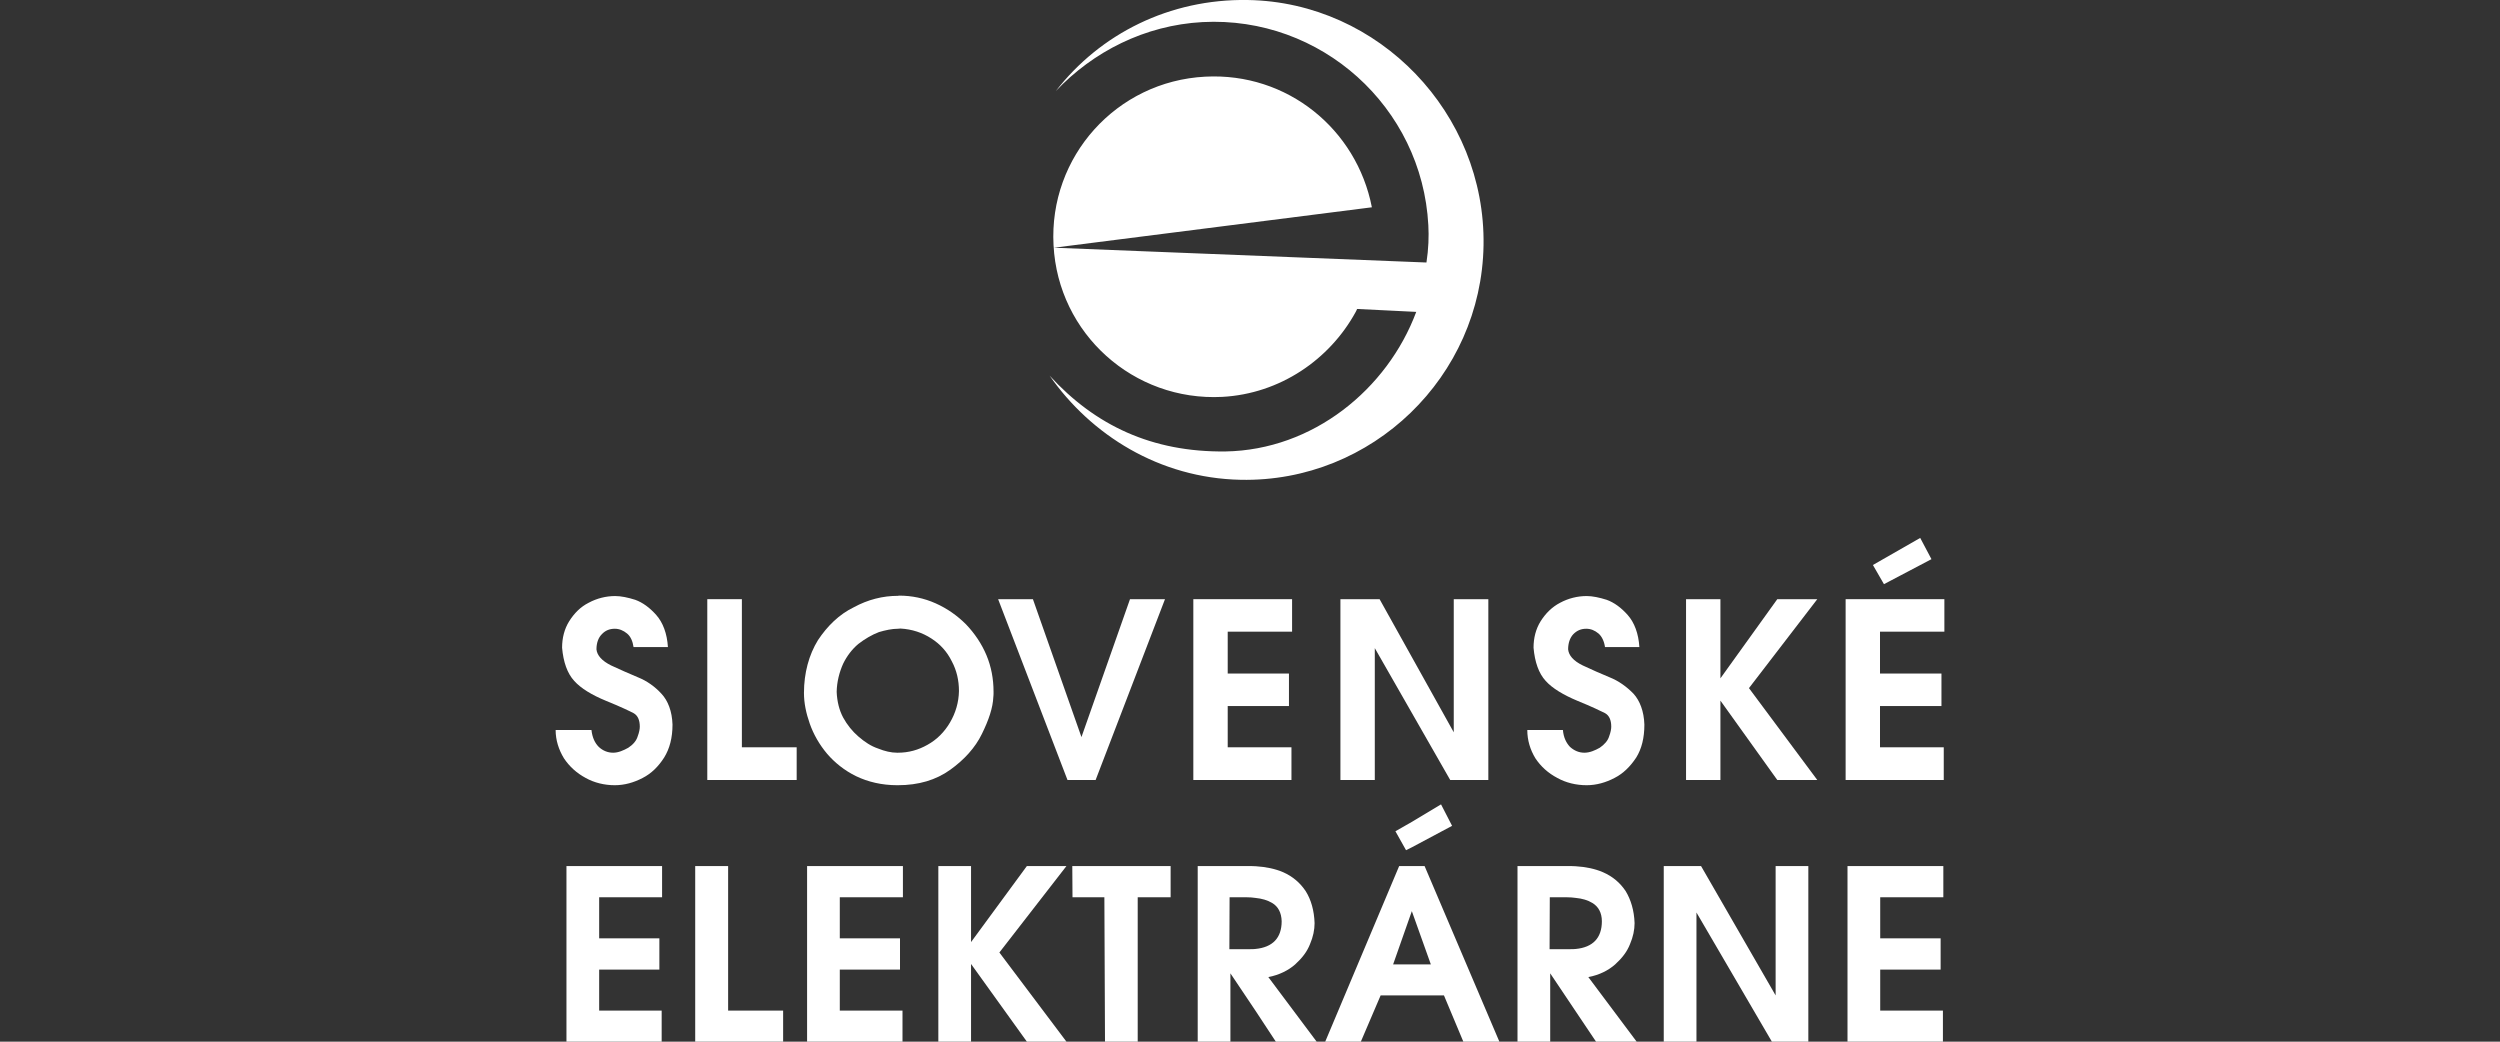
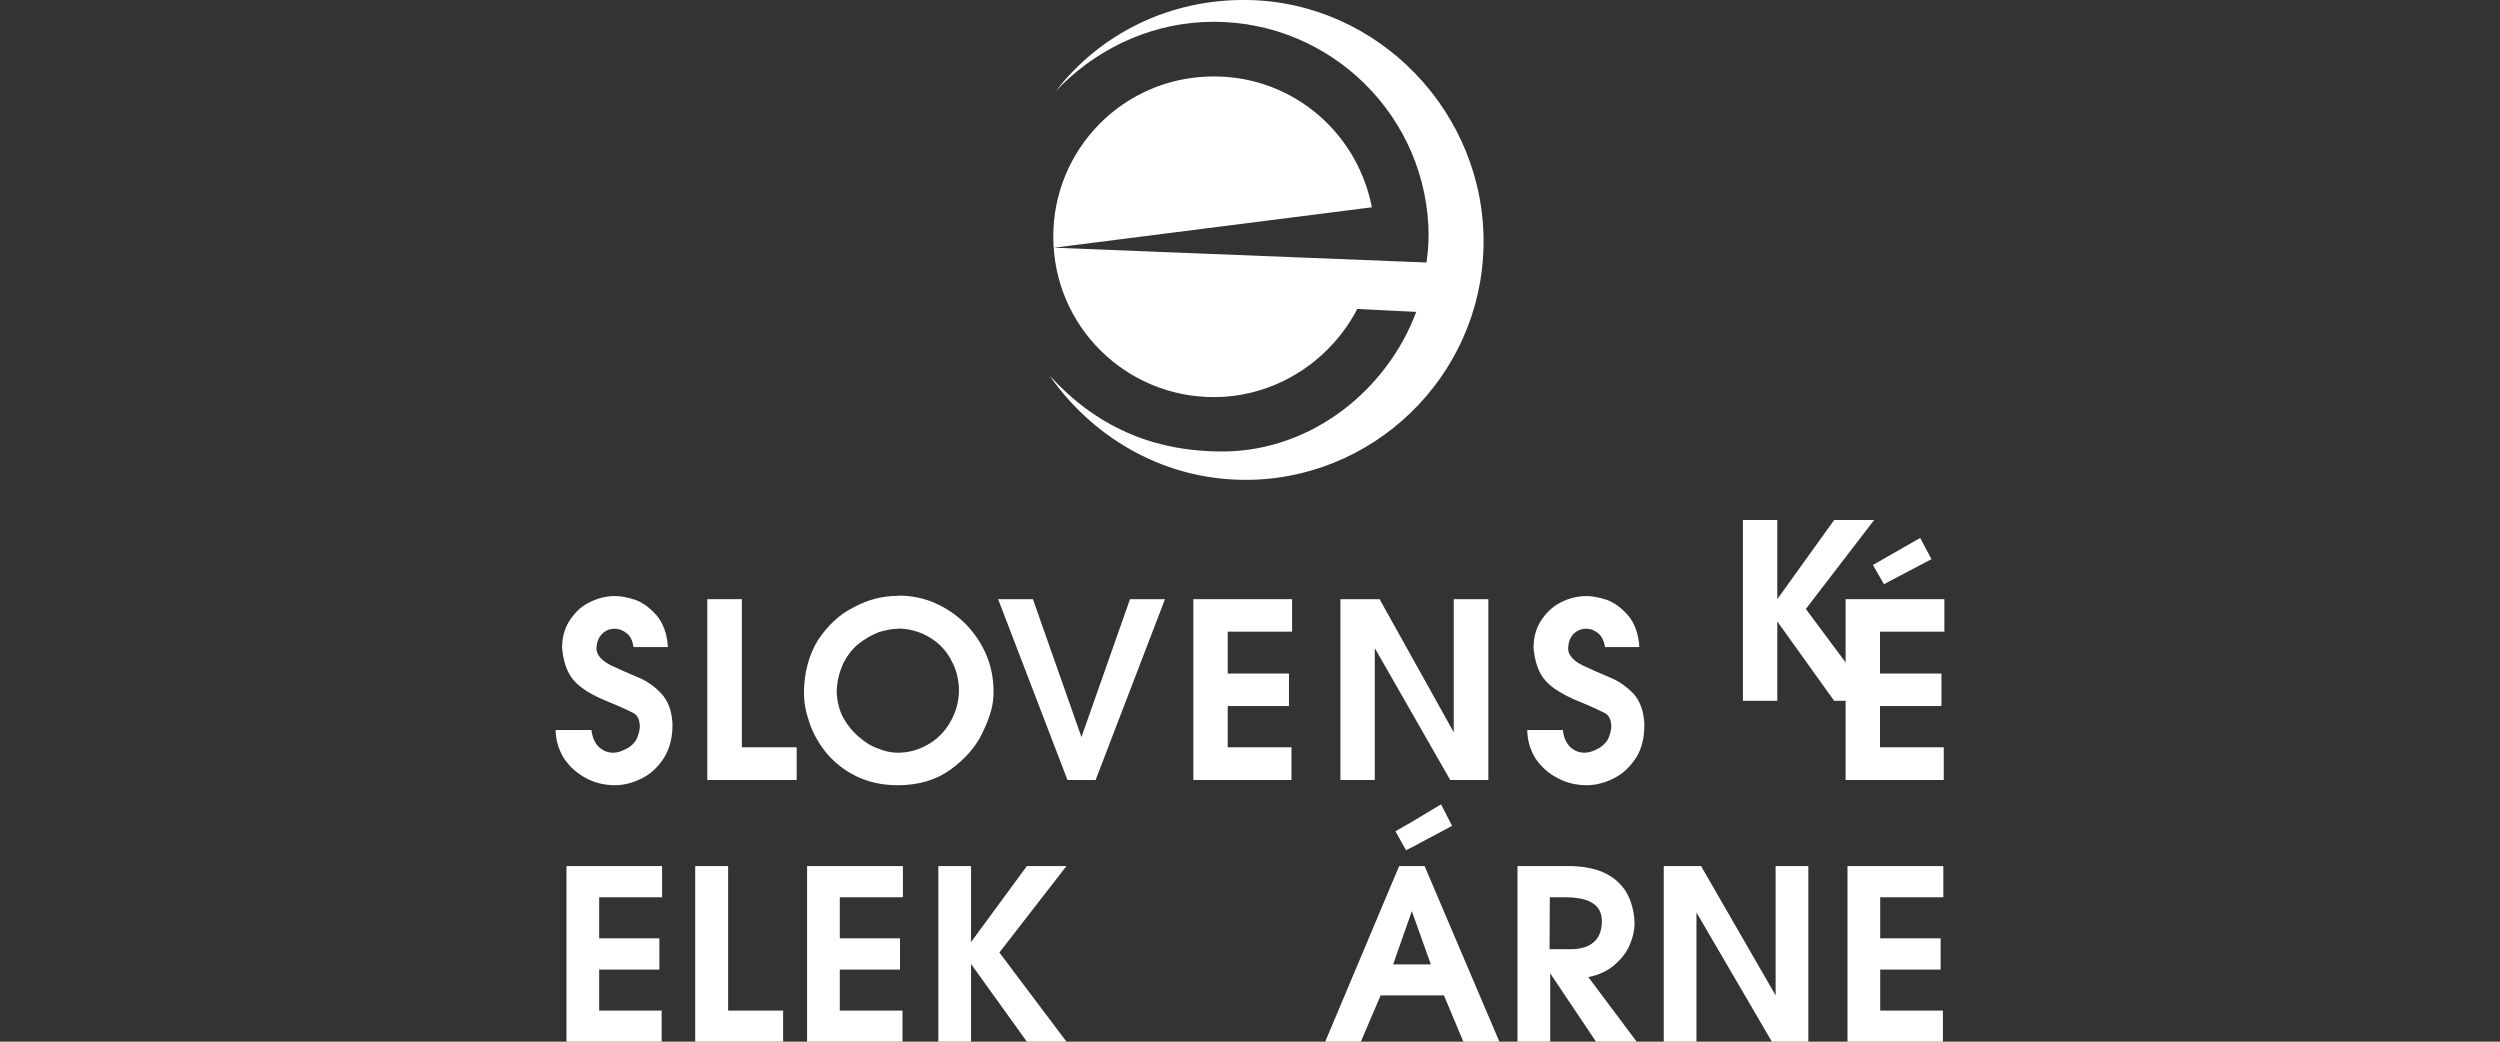
<svg xmlns="http://www.w3.org/2000/svg" width="100%" height="100%" viewBox="0 0 120 50" version="1.1" xml:space="preserve" style="fill-rule:evenodd;clip-rule:evenodd;stroke-linejoin:round;stroke-miterlimit:1.414;">
  <rect x="0" y="0" width="120" height="50" fill="#333333" stroke="none" />
  <clipPath id="_clip1">
    <rect id="top_logo_slov_elektrarne4" x="0" y="0" width="120" height="50" />
  </clipPath>
  <g clip-path="url(#_clip1)">
    <g>
      <path d="M30.62,32.51c-0.42,-0.18 -0.87,-0.37 -1.29,-0.57c-0.44,-0.22 -0.67,-0.48 -0.7,-0.77c0,-0.31 0.09,-0.56 0.26,-0.73c0.16,-0.17 0.36,-0.26 0.62,-0.26c0.21,0 0.41,0.08 0.59,0.23c0.17,0.14 0.27,0.37 0.31,0.65l1.65,0c-0.04,-0.65 -0.24,-1.18 -0.56,-1.54c-0.31,-0.35 -0.65,-0.6 -1.01,-0.73c-0.35,-0.11 -0.68,-0.18 -0.96,-0.18c-0.44,0 -0.88,0.11 -1.27,0.32c-0.4,0.2 -0.7,0.51 -0.94,0.89c-0.23,0.37 -0.34,0.8 -0.34,1.27c0.06,0.69 0.25,1.23 0.58,1.59c0.32,0.36 0.85,0.68 1.53,0.96c0.69,0.28 1.13,0.49 1.32,0.59c0.2,0.11 0.3,0.33 0.3,0.65c0,0.11 -0.03,0.28 -0.1,0.46c-0.06,0.21 -0.22,0.4 -0.45,0.55c-0.23,0.13 -0.48,0.24 -0.73,0.24c-0.26,0 -0.5,-0.1 -0.69,-0.28c-0.18,-0.18 -0.31,-0.44 -0.35,-0.81l-1.72,0c0,0.49 0.15,0.95 0.4,1.36c0.26,0.39 0.61,0.71 1.04,0.94c0.41,0.23 0.9,0.35 1.4,0.35c0.47,0 0.92,-0.13 1.34,-0.35c0.41,-0.21 0.75,-0.54 1.03,-0.98c0.26,-0.42 0.4,-0.94 0.4,-1.58c-0.02,-0.64 -0.22,-1.15 -0.53,-1.48c-0.31,-0.34 -0.7,-0.62 -1.13,-0.79" style="fill:#fff;fill-rule:nonzero;" />
      <path d="M35.61,28.76l-1.66,0l0,8.68l4.29,0l0,-1.57l-2.63,0l0,-7.11" style="fill:#fff;fill-rule:nonzero;" />
      <path d="M40.47,31.86c0.18,-0.37 0.43,-0.7 0.73,-0.95c0.31,-0.24 0.65,-0.44 0.99,-0.57c0.31,-0.09 0.62,-0.16 0.91,-0.16c0.04,0 0.08,-0.01 0.12,-0.01c0.56,0.03 1.06,0.2 1.49,0.48c0.42,0.27 0.75,0.63 0.98,1.1c0.23,0.43 0.34,0.91 0.34,1.42c-0.01,0.54 -0.16,1.05 -0.43,1.51c-0.27,0.46 -0.63,0.82 -1.08,1.07c-0.44,0.25 -0.91,0.38 -1.42,0.38c-0.02,0 -0.03,0 -0.04,0c-0.28,0 -0.59,-0.07 -0.91,-0.2c-0.33,-0.11 -0.64,-0.31 -0.95,-0.58c-0.28,-0.24 -0.54,-0.56 -0.73,-0.91c-0.19,-0.36 -0.29,-0.77 -0.31,-1.23c0.01,-0.49 0.13,-0.95 0.31,-1.35m-0.77,4.32c0.36,0.42 0.84,0.81 1.4,1.08c0.56,0.27 1.23,0.43 1.96,0.43c0.01,0 0.02,0 0.04,0c0.99,0 1.83,-0.25 2.51,-0.74c0.67,-0.48 1.2,-1.06 1.52,-1.72c0.33,-0.67 0.53,-1.26 0.55,-1.78c0,-0.02 0.01,-0.07 0.01,-0.14c0,-0.05 0,-0.09 0,-0.11c0,-0.61 -0.11,-1.2 -0.34,-1.75c-0.23,-0.55 -0.57,-1.05 -0.98,-1.48c-0.42,-0.42 -0.9,-0.76 -1.46,-1.01c-0.56,-0.25 -1.15,-0.37 -1.75,-0.37c-0.02,0 -0.04,0.01 -0.06,0.01c-0.73,0 -1.44,0.18 -2.12,0.55c-0.7,0.34 -1.27,0.9 -1.72,1.58c-0.43,0.7 -0.67,1.57 -0.67,2.53c0,0.48 0.1,0.97 0.28,1.48c0.18,0.51 0.46,1 0.83,1.44Z" style="fill:#fff;fill-rule:nonzero;" />
      <path d="M55.92,28.76l-1.68,0l-2.33,6.62l-2.33,-6.62l-1.67,0l3.33,8.68l1.35,0l3.33,-8.68" style="fill:#fff;fill-rule:nonzero;" />
      <path d="M61.99,35.87l-3.06,0l0,-1.98l2.94,0l0,-1.56l-2.94,0l0,-2.01l3.09,0l0,-1.56l-4.74,0l0,8.68l4.71,0l0,-1.57" style="fill:#fff;fill-rule:nonzero;" />
      <path d="M65.99,31.11l3.62,6.33l1.83,0l0,-8.68l-1.66,0l0,6.39l-3.56,-6.39l-1.88,0l0,8.68l1.65,0l0,-6.33" style="fill:#fff;fill-rule:nonzero;" />
      <path d="M77.26,32.51c-0.43,-0.18 -0.87,-0.37 -1.29,-0.57c-0.45,-0.22 -0.67,-0.48 -0.7,-0.77c0,-0.31 0.09,-0.56 0.25,-0.73c0.17,-0.17 0.36,-0.26 0.62,-0.26c0.22,0 0.41,0.08 0.59,0.23c0.16,0.14 0.27,0.37 0.31,0.65l1.65,0c-0.04,-0.65 -0.24,-1.18 -0.56,-1.54c-0.31,-0.35 -0.65,-0.6 -1.01,-0.73c-0.35,-0.11 -0.68,-0.18 -0.96,-0.18c-0.44,0 -0.88,0.11 -1.27,0.32c-0.39,0.2 -0.7,0.51 -0.94,0.89c-0.23,0.37 -0.34,0.8 -0.34,1.27c0.06,0.69 0.25,1.23 0.58,1.59c0.32,0.36 0.86,0.68 1.53,0.96c0.69,0.28 1.12,0.49 1.32,0.59c0.2,0.11 0.3,0.33 0.3,0.65c0,0.11 -0.03,0.28 -0.1,0.46c-0.06,0.21 -0.23,0.4 -0.45,0.55c-0.23,0.13 -0.48,0.24 -0.74,0.24c-0.26,0 -0.49,-0.1 -0.69,-0.28c-0.17,-0.18 -0.31,-0.44 -0.34,-0.81l-1.71,0c0,0.49 0.14,0.95 0.39,1.36c0.26,0.39 0.61,0.71 1.05,0.94c0.41,0.23 0.9,0.35 1.41,0.35c0.47,0 0.92,-0.13 1.34,-0.35c0.41,-0.21 0.75,-0.54 1.04,-0.98c0.26,-0.42 0.39,-0.94 0.39,-1.58c-0.02,-0.64 -0.22,-1.15 -0.52,-1.48c-0.33,-0.34 -0.72,-0.62 -1.15,-0.79" style="fill:#fff;fill-rule:nonzero;" />
-       <path d="M85.31,28.76l-2.73,3.8l0,-3.8l-1.65,0l0,8.68l1.65,0l0,-3.81l2.73,3.81l1.92,0l-3.28,-4.41l3.28,-4.27l-1.92,0" style="fill:#fff;fill-rule:nonzero;" />
+       <path d="M85.31,28.76l0,-3.8l-1.65,0l0,8.68l1.65,0l0,-3.81l2.73,3.81l1.92,0l-3.28,-4.41l3.28,-4.27l-1.92,0" style="fill:#fff;fill-rule:nonzero;" />
      <path d="M93.33,30.32l0,-1.56l-4.74,0l0,8.68l4.71,0l0,-1.57l-3.06,0l0,-1.98l2.95,0l0,-1.56l-2.95,0l0,-2.01l3.09,0" style="fill:#fff;fill-rule:nonzero;" />
      <path d="M92.71,26.84l-0.54,-1.02l-2.27,1.3l0.53,0.92l2.28,-1.2" style="fill:#fff;fill-rule:nonzero;" />
      <path d="M27.19,50l4.57,0l0,-1.49l-3,0l0,-1.97l2.89,0l0,-1.5l-2.89,0l0,-1.97l3.02,0l0,-1.5l-4.59,0l0,8.43" style="fill:#fff;fill-rule:nonzero;" />
      <path d="M34.95,41.57l-1.58,0l0,8.43l4.22,0l0,-1.49l-2.64,0l0,-6.94" style="fill:#fff;fill-rule:nonzero;" />
      <path d="M38.74,50l4.58,0l0,-1.49l-3.01,0l0,-1.97l2.89,0l0,-1.5l-2.89,0l0,-1.97l3.03,0l0,-1.5l-4.6,0l0,8.43" style="fill:#fff;fill-rule:nonzero;" />
      <path d="M49.29,41.57l-2.68,3.65l0,-3.65l-1.57,0l0,8.43l1.57,0l0,-3.73l2.68,3.73l1.9,0l-3.22,-4.28l3.22,-4.15l-1.9,0" style="fill:#fff;fill-rule:nonzero;" />
-       <path d="M51.48,43.07l1.53,0l0.03,6.93l1.57,0l0,-6.93l1.58,0l0,-1.5l-4.72,0l0.01,1.5" style="fill:#fff;fill-rule:nonzero;" />
-       <path d="M60.02,45.56l-1.01,0l0.01,-2.49l0.84,0c0.13,0 0.27,0.01 0.4,0.03c0.31,0.03 0.58,0.11 0.8,0.24c0.29,0.17 0.45,0.47 0.46,0.88c0,0.8 -0.43,1.25 -1.26,1.33c-0.08,0.01 -0.15,0.01 -0.24,0.01m2.15,0.73c0.33,-0.3 0.57,-0.61 0.71,-0.97c0.15,-0.35 0.22,-0.69 0.22,-1.01c-0.02,-0.61 -0.17,-1.13 -0.43,-1.54c-0.26,-0.39 -0.62,-0.7 -1.07,-0.9c-0.39,-0.17 -0.84,-0.26 -1.32,-0.29c-0.09,0 -0.17,-0.01 -0.25,-0.01l-0.29,0l-2.25,0l0,8.43l1.57,0l0,-3.28l1.22,1.82l0.96,1.46l1.96,0l-2.32,-3.1c0.52,-0.1 0.96,-0.32 1.29,-0.61Z" style="fill:#fff;fill-rule:nonzero;" />
      <path d="M67.77,46.29l-0.9,0l0.9,-2.56l0,0.01l0.91,2.55l-0.91,0m0,-4.72l-0.61,0l-3.55,8.43l1.71,0l0.95,-2.22l3.04,0l0.93,2.22l1.73,0l-3.59,-8.43l-0.61,0Z" style="fill:#fff;fill-rule:nonzero;" />
      <path d="M67.77,39.45l-0.79,0.45l0.51,0.91l0.28,-0.14l1.93,-1.03l-0.53,-1.03l-1.4,0.84" style="fill:#fff;fill-rule:nonzero;" />
      <path d="M75.39,45.56l-1.01,0l0.01,-2.49l0.84,0c0.13,0 0.27,0.01 0.41,0.03c0.31,0.03 0.58,0.11 0.79,0.24c0.29,0.17 0.46,0.47 0.46,0.88c0,0.8 -0.43,1.25 -1.25,1.33c-0.09,0.01 -0.16,0.01 -0.25,0.01m2.14,0.73c0.33,-0.3 0.57,-0.61 0.71,-0.97c0.15,-0.35 0.22,-0.69 0.22,-1.01c-0.02,-0.61 -0.18,-1.13 -0.43,-1.54c-0.26,-0.39 -0.62,-0.7 -1.08,-0.9c-0.39,-0.17 -0.83,-0.26 -1.32,-0.29c-0.09,0 -0.17,-0.01 -0.25,-0.01l-0.29,0l-2.25,0l0,8.43l1.57,0l0,-3.28l1.22,1.82l0.98,1.46l1.95,0l-2.32,-3.1c0.53,-0.1 0.96,-0.32 1.29,-0.61Z" style="fill:#fff;fill-rule:nonzero;" />
      <path d="M85.23,47.78l-3.58,-6.21l-1.79,0l0,8.43l1.57,0l0,-6.2l3.62,6.2l1.75,0l0,-8.43l-1.57,0l0,6.21" style="fill:#fff;fill-rule:nonzero;" />
      <path d="M88.68,50l4.58,0l0,-1.49l-3.01,0l0,-1.97l2.9,0l0,-1.5l-2.9,0l0,-1.97l3.03,0l0,-1.5l-4.6,0l0,8.43" style="fill:#fff;fill-rule:nonzero;" />
      <path d="M59.89,0c-3.75,-0.06 -7.08,1.62 -9.21,4.37c1.79,-1.89 4.27,-3.16 7.04,-3.31c5.68,-0.3 10.54,4.07 10.84,9.75c0.03,0.53 0.01,1.14 -0.09,1.79l-17.88,-0.71l15.26,-1.94c-0.73,-3.75 -4.06,-6.48 -8,-6.27c-4.26,0.22 -7.51,3.84 -7.28,8.09c0.22,4.25 3.84,7.5 8.1,7.28c2.77,-0.15 5.15,-1.79 6.4,-4.07c0.01,-0.01 0.07,-0.14 0.07,-0.15l2.84,0.14c-1.39,3.72 -4.96,6.63 -9.16,6.7c-3.53,0.04 -6.25,-1.25 -8.44,-3.64c1.98,2.84 5.26,4.92 9.17,5c6.31,0.13 11.56,-4.95 11.66,-11.26c0.1,-6.32 -5.01,-11.67 -11.32,-11.77" style="fill:#fff;fill-rule:nonzero;" />
    </g>
  </g>
</svg>